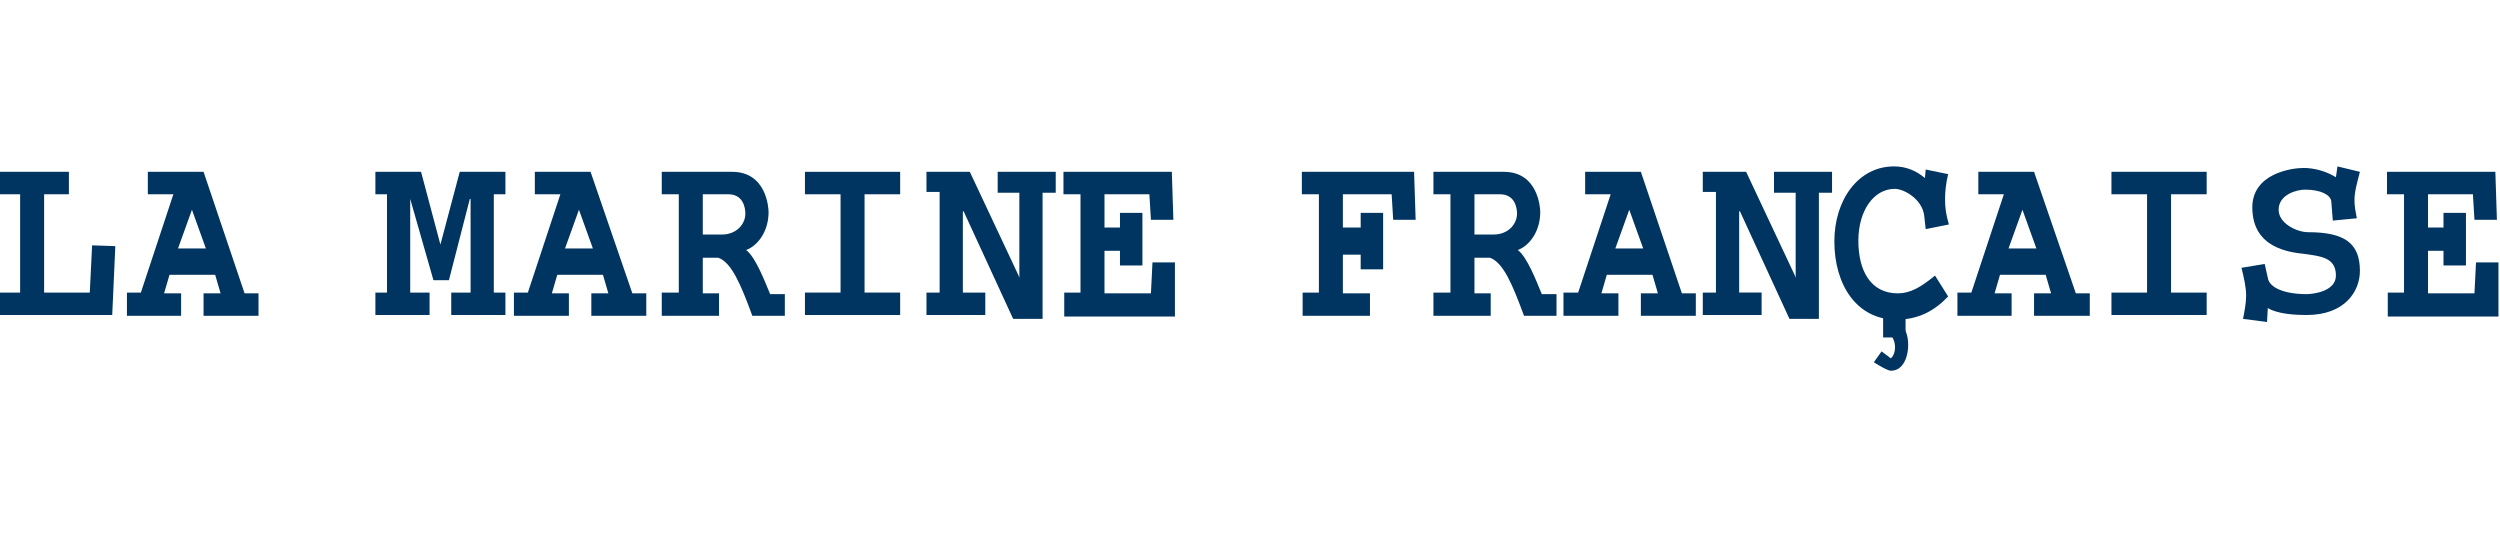
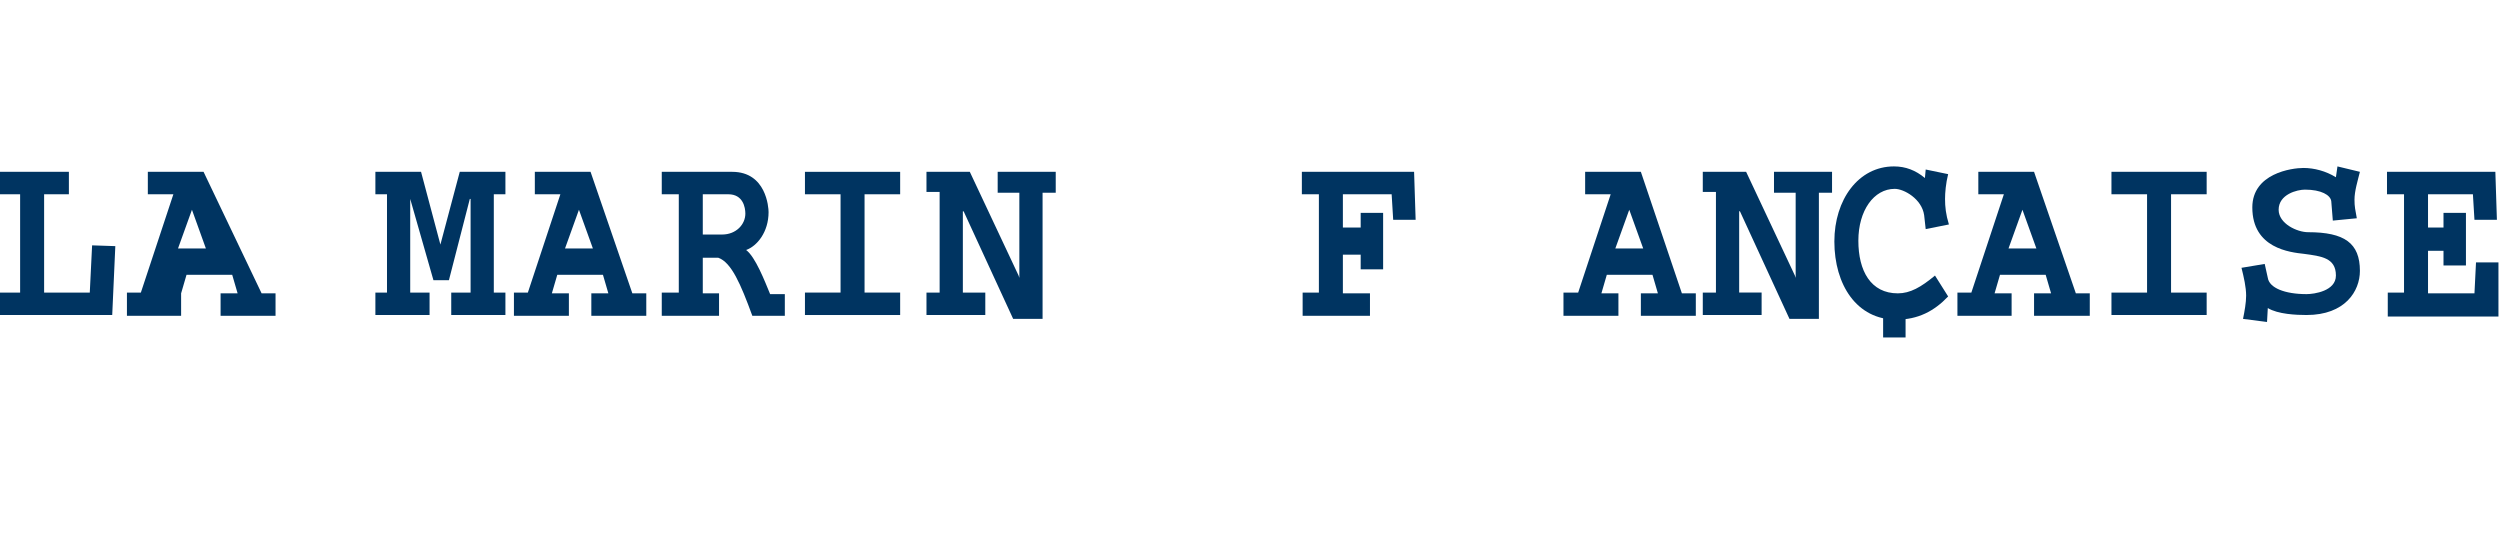
<svg xmlns="http://www.w3.org/2000/svg" version="1.1" id="レイヤー_1" x="0px" y="0px" viewBox="0 0 323 27" width="323" height="70" style="enable-background:new 0 0 323 27;" xml:space="preserve">
  <style type="text/css">
	.st0{fill:#003461;}
</style>
  <g>
    <path class="st0" d="M53,4.2L53,4.2L53,16.3h2.5v2.9h-7v-2.9H50V3.6h-1.5V0.7h5.9l2.5,9.4l2.5-9.4h5.9v2.9h-1.5v12.7h1.5v2.9h-7   v-2.9h2.5V4.2h-0.1l-2.7,10.5h-2L53,4.2z" />
    <path class="st0" d="M104,16.3h4.6V3.6H104V0.7h12.3v2.9h-4.6v12.7h4.6v2.9H104V16.3z" />
-     <path class="st0" d="M137.4,16.3h2.2V3.6h-2.2V0.7h14l0.2,6.2h-2.9l-0.2-3.3h-5.8v4.3h2V6h2.9v6.8h-2.9v-1.9h-2v5.5h6l0.2-4h2.9v7   h-14.3V16.3z" />
    <path class="st0" d="M308.4,16.3h2.2V3.6h-2.2V0.7h14l0.2,6.2h-2.9l-0.2-3.3h-5.8v4.3h2V6h2.9v6.8h-2.9v-1.9h-2v5.5h6l0.2-4h2.9v7   h-14.3V16.3z" />
    <path class="st0" d="M0,16.3h2.6V3.6H0V0.7h8.9v2.9H5.7v12.7h5.9l0.3-6.1l3,0.1l-0.4,8.9H0V16.3z" />
    <path class="st0" d="M168.2,16.3h2.2V3.6h-2.2V0.7h14.5l0.2,6.2h-2.9l-0.2-3.3h-6.3v4.3h2.3V6h2.9v7.3h-2.9v-1.9h-2.3v5h3.5v2.9   h-8.7V16.3z" />
-     <path class="st0" d="M190.5,3.6h3.3c1.9,0,2.2,1.7,2.2,2.5c0,1.4-1.2,2.7-3,2.7h-2.5V3.6z M185.3,19.3h7.3v-2.9h-2.1v-4.6h2   c1.7,0.6,2.9,3.4,4.4,7.5h4.2v-2.8h-1.9c-0.7-1.7-1.9-4.8-3.1-5.7c1.4-0.5,2.9-2.3,2.9-4.9c0-0.6-0.3-5.2-4.7-5.2h-9.1v2.9h2.2   v12.7h-2.2V19.3z" />
    <path class="st0" d="M90.8,3.6h3.3c1.9,0,2.2,1.7,2.2,2.5c0,1.4-1.2,2.7-3,2.7h-2.5V3.6z M85.6,19.3h7.3v-2.9h-2.1v-4.6h2   c1.7,0.6,2.9,3.4,4.4,7.5h4.2v-2.8h-1.9c-0.7-1.7-1.9-4.8-3.1-5.7c1.4-0.5,2.9-2.3,2.9-4.9c0-0.6-0.3-5.2-4.7-5.2h-9.1v2.9h2.2   v12.7h-2.2V19.3z" />
    <path class="st0" d="M210.5,5.6l1.8,5h-3.6L210.5,5.6z M202,19.3h7.1v-2.9h-2.2l0.7-2.4h5.9l0.7,2.4h-2.2v2.9h7.1v-2.9h-1.8   L212,0.7h-7.2v2.9h3.3l-4.2,12.7H202V19.3z" />
    <path class="st0" d="M74.8,5.6l1.8,5h-3.6L74.8,5.6z M66.4,19.3h7.1v-2.9h-2.2l0.7-2.4h5.9l0.7,2.4h-2.2v2.9h7.1v-2.9h-1.8   L76.3,0.7h-7.2v2.9h3.3l-4.2,12.7h-1.8V19.3z" />
-     <path class="st0" d="M24.8,5.6l1.8,5h-3.6L24.8,5.6z M16.3,19.3h7.1v-2.9h-2.2l0.7-2.4h5.9l0.7,2.4h-2.2v2.9h7.1v-2.9h-1.8   L26.3,0.7h-7.2v2.9h3.3l-4.2,12.7h-1.8V19.3z" />
+     <path class="st0" d="M24.8,5.6l1.8,5h-3.6L24.8,5.6z M16.3,19.3h7.1v-2.9l0.7-2.4h5.9l0.7,2.4h-2.2v2.9h7.1v-2.9h-1.8   L26.3,0.7h-7.2v2.9h3.3l-4.2,12.7h-1.8V19.3z" />
    <path class="st0" d="M231.9,14.1l0.1,0.3v-11h-2.8V0.7h7.5v2.7H235v16.3h-3.8l-6.4-13.9h-0.1v10.5h2.9v2.9H220v-2.9h1.7v-13H220   V0.7l5.6,0L231.9,14.1z" />
    <path class="st0" d="M131.6,14.1l0.1,0.3v-11h-2.8V0.7h7.5v2.7h-1.7v16.3h-3.8l-6.4-13.9h-0.1v10.5h2.9v2.9h-7.6v-2.9h1.7v-13h-1.7   V0.7l5.6,0L131.6,14.1z" />
    <path class="st0" d="M251.7,16.8c-1.8,1.9-3.9,3-6.7,3c-5.1,0-8-4.5-8-10.1c0-5.4,3.1-9.7,7.7-9.7c1.5,0,2.8,0.5,4,1.5l0.1-1.1   l2.9,0.6c-0.3,1.2-0.4,2.4-0.4,3.2c0,1,0.1,2,0.5,3.3l-3,0.6l-0.2-1.8c-0.3-2.1-2.6-3.4-3.8-3.4c-2.7,0-4.7,2.8-4.7,6.7   c0,3.9,1.6,6.8,5.1,6.8c1.6,0,3-0.8,4.8-2.3L251.7,16.8z" />
    <path class="st0" d="M261.3,5.6l1.8,5h-3.6L261.3,5.6z M252.8,19.3h7.1v-2.9h-2.2l0.7-2.4h5.9l0.7,2.4h-2.2v2.9h7.2v-2.9h-1.8   l-5.4-15.7h-7.2v2.9h3.3l-4.2,12.7h-1.8V19.3z" />
    <path class="st0" d="M272.8,16.3h4.6V3.6h-4.6V0.7h12.3v2.9h-4.6v12.7h4.6v2.9h-12.3V16.3z" />
    <path class="st0" d="M304.9,0.7c-0.3,1.2-0.7,2.5-0.7,3.6c0,0.9,0.1,1.3,0.3,2.4L301.4,7l-0.2-2.5c-0.1-0.8-1.3-1.5-3.4-1.5   c-1,0-3.4,0.6-3.4,2.6c0,1.8,2.4,2.9,3.8,2.9c4.7,0,6.7,1.4,6.7,5c0,2.6-1.9,5.7-6.9,5.7c-1.3,0-3.7-0.1-5-0.9l-0.1,1.8l-3.1-0.4   c0.2-1,0.4-2.1,0.4-3c0-1.1-0.3-2.4-0.6-3.6l3-0.5l0.4,1.8c0.2,1.3,2.2,2.1,5,2.1c1,0,3.8-0.4,3.8-2.4c0-2.3-1.9-2.5-4.1-2.8   c-1.8-0.2-6.7-0.7-6.7-6c0-4.4,5.1-5.1,6.6-5.1c1.4,0,2.9,0.4,4.2,1.2L302,0L304.9,0.7z" />
    <rect x="243.3" y="19.2" class="st0" width="2.9" height="2.9" />
-     <path class="st0" d="M242.1,25.3l1-1.4l1.2,0.9c0.7-0.6,0.8-2.3-0.2-3.2l1.8-0.8c1.1,1.2,0.9,5.6-1.6,5.6   C243.8,26.4,242.1,25.3,242.1,25.3z" />
  </g>
</svg>